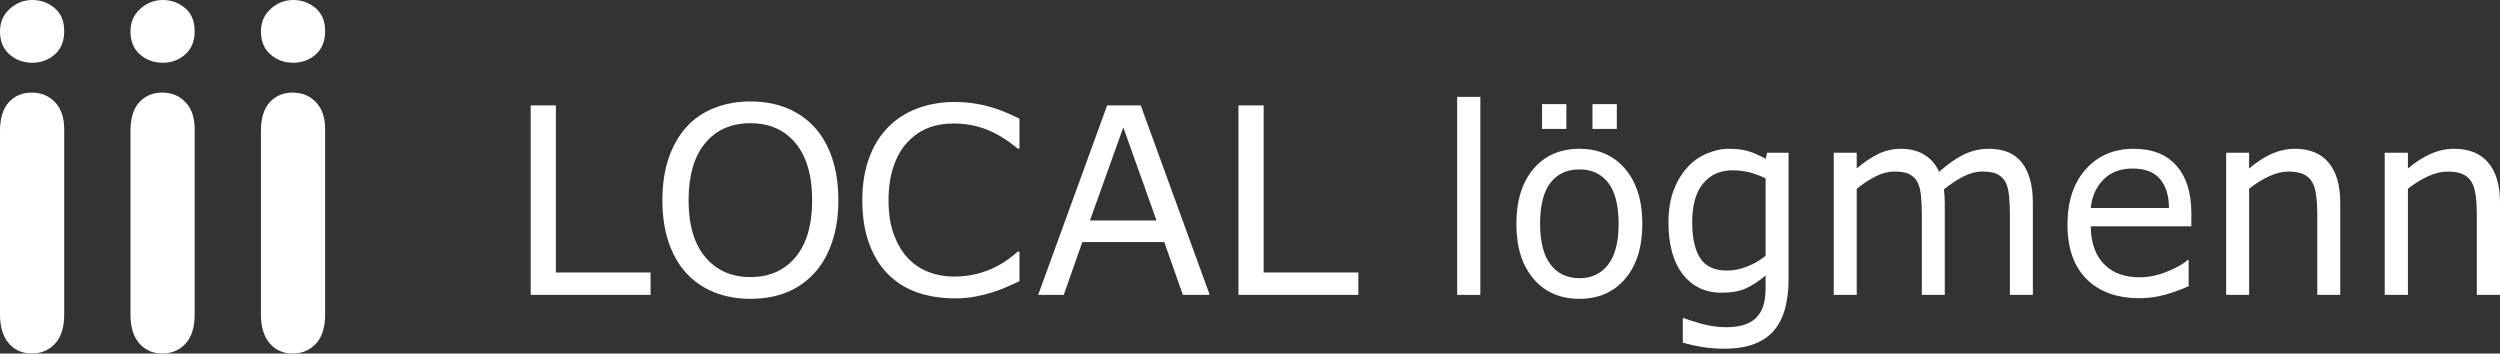
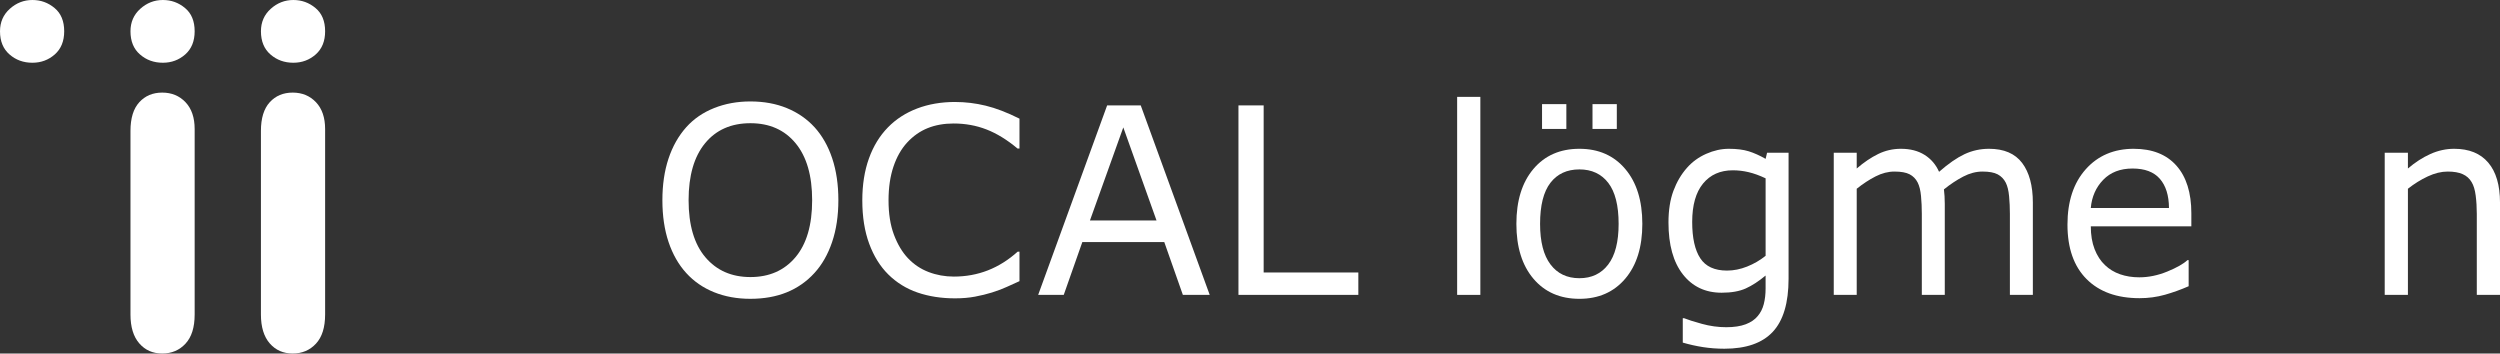
<svg xmlns="http://www.w3.org/2000/svg" id="Layer_1" viewBox="0 0 224.41 31.734">
  <rect x="0" y="0" width="224.41" height="31.734" fill="#333333" stroke="none" />
  <defs>
    <style>.cls-1{fill:#fff;}</style>
  </defs>
  <path class="cls-1" d="M26.333,0c-.771,0-1.448.267-2.031.792-.584.527-.879,1.196-.879,2.017,0,.893.288,1.592.856,2.081.57.498,1.253.742,2.054.742.777,0,1.446-.252,2.009-.748.562-.498.842-1.189.842-2.075,0-.915-.289-1.613-.864-2.088-.576-.483-1.24-.721-1.988-.721Z" />
  <path class="cls-1" d="M26.275,8.312c-.85,0-1.534.288-2.061.864-.525.575-.792,1.432-.792,2.579v16.478c0,1.123.267,1.988.792,2.592.527.605,1.211.908,2.061.908.842,0,1.54-.295,2.088-.886.547-.591.821-1.461.821-2.614V11.581c0-1.022-.274-1.829-.821-2.405-.548-.576-1.246-.864-2.088-.864Z" />
  <path class="cls-1" d="M14.621,0c-.771,0-1.448.267-2.031.792-.583.527-.878,1.196-.878,2.017,0,.893.286,1.592.857,2.081.569.498,1.253.742,2.052.742.777,0,1.448-.252,2.009-.748.562-.498.843-1.189.843-2.075,0-.915-.288-1.613-.864-2.088-.576-.483-1.238-.721-1.988-.721Z" />
  <path class="cls-1" d="M14.563,8.312c-.849,0-1.534.288-2.059.864-.527.575-.792,1.432-.792,2.579v16.478c0,1.123.265,1.988.792,2.592.525.605,1.21.908,2.059.908.844,0,1.542-.295,2.089-.886.548-.591.821-1.461.821-2.614V11.581c0-1.022-.273-1.829-.821-2.405-.547-.576-1.245-.864-2.089-.864Z" />
  <path class="cls-1" d="M2.91,0c-.77,0-1.448.267-2.031.792-.584.527-.879,1.196-.879,2.017,0,.893.289,1.592.858,2.081.568.498,1.252.742,2.052.742.778,0,1.446-.252,2.01-.748.562-.498.843-1.189.843-2.075,0-.915-.289-1.613-.864-2.088-.576-.483-1.24-.721-1.989-.721Z" />
-   <path class="cls-1" d="M2.853,8.312c-.85,0-1.534.288-2.061.864-.525.575-.792,1.432-.792,2.579v16.478c0,1.123.267,1.988.792,2.592.526.605,1.21.908,2.061.908.842,0,1.54-.295,2.088-.886.547-.591.822-1.461.822-2.614V11.581c0-1.022-.275-1.829-.822-2.405-.548-.576-1.246-.864-2.088-.864Z" />
-   <polygon class="cls-1" points="49.898 9.461 47.636 9.461 47.636 26.469 58.397 26.469 58.397 24.459 49.898 24.459 49.898 9.461" />
  <path class="cls-1" d="M73.109,11.414c-.678-.739-1.502-1.308-2.473-1.708s-2.066-.6-3.284-.6c-1.173,0-2.256.198-3.25.594s-1.826.967-2.496,1.713c-.701.784-1.234,1.727-1.599,2.827s-.548,2.344-.548,3.729c0,1.409.185,2.662.554,3.758.369,1.097.897,2.022,1.582,2.776.685.754,1.517,1.329,2.496,1.725.979.396,2.066.594,3.261.594,1.226,0,2.317-.194,3.273-.583s1.784-.967,2.484-1.736c.678-.739,1.205-1.662,1.582-2.77s.565-2.363.565-3.764-.185-2.654-.554-3.758c-.369-1.104-.9-2.037-1.593-2.799ZM71.401,23.094c-1.001,1.184-2.347,1.776-4.038,1.776s-3.038-.592-4.044-1.776-1.508-2.892-1.508-5.123c0-2.208.493-3.912,1.479-5.112s2.344-1.799,4.072-1.799c1.713,0,3.065.6,4.055,1.799s1.485,2.903,1.485,5.112c0,2.231-.501,3.939-1.502,5.123Z" />
  <path class="cls-1" d="M85.743,9.153c-1.249,0-2.385.194-3.41.583-1.024.388-1.898.952-2.622,1.691-.746.761-1.317,1.694-1.713,2.799s-.594,2.357-.594,3.758c0,1.477.206,2.774.617,3.889.411,1.116.982,2.035,1.713,2.759.746.739,1.624,1.281,2.633,1.628,1.009.346,2.13.52,3.364.52.655,0,1.255-.051,1.799-.154.544-.103,1.049-.227,1.514-.371.548-.175.992-.343,1.331-.503s.718-.331,1.137-.514v-2.65h-.16c-.83.746-1.721,1.306-2.673,1.679-.952.373-1.972.56-3.061.56-.792,0-1.544-.135-2.256-.406s-1.335-.687-1.868-1.251c-.51-.541-.927-1.241-1.251-2.102-.324-.861-.485-1.889-.485-3.084,0-1.142.147-2.149.44-3.021.293-.872.703-1.593,1.228-2.165.541-.586,1.156-1.019,1.845-1.296.689-.278,1.464-.417,2.325-.417,1.051,0,2.037.179,2.958.537.921.358,1.851.929,2.787,1.713h.171v-2.684c-1.112-.556-2.123-.944-3.033-1.165-.91-.221-1.822-.331-2.736-.331Z" />
  <path class="cls-1" d="M99.381,9.461l-6.191,17.008h2.296l1.668-4.74h7.356l1.668,4.74h2.41l-6.191-17.008h-3.016ZM97.839,19.787l2.993-8.35,2.981,8.35h-5.974Z" />
  <polygon class="cls-1" points="113.431 9.461 111.169 9.461 111.169 26.469 121.93 26.469 121.93 24.459 113.431 24.459 113.431 9.461" />
  <rect class="cls-1" x="130.799" y="8.696" width="2.083" height="17.774" />
  <path class="cls-1" d="M141.775,13.356c-1.732,0-3.109.604-4.129,1.81-1.02,1.207-1.529,2.85-1.529,4.929s.51,3.72,1.529,4.923c1.02,1.203,2.396,1.805,4.129,1.805,1.718,0,3.089-.602,4.112-1.805s1.535-2.844,1.535-4.923-.511-3.722-1.535-4.929c-1.024-1.207-2.394-1.81-4.112-1.81ZM144.358,23.745c-.625.819-1.486,1.228-2.583,1.228-1.111,0-1.977-.413-2.599-1.239s-.932-2.039-.932-3.638c0-1.653.309-2.88.926-3.684.618-.803,1.486-1.205,2.604-1.205,1.104,0,1.967.402,2.588,1.205.621.803.932,2.031.932,3.684,0,1.614-.312,2.831-.937,3.65Z" />
  <rect class="cls-1" x="138.42" y="9.347" width="2.182" height="2.227" />
  <rect class="cls-1" x="142.949" y="9.347" width="2.182" height="2.227" />
  <path class="cls-1" d="M158.487,14.259c-.534-.305-1.04-.531-1.519-.68-.479-.148-1.073-.223-1.782-.223-.673,0-1.349.15-2.029.451-.68.301-1.258.722-1.732,1.262-.512.579-.916,1.266-1.212,2.062-.296.796-.444,1.742-.444,2.838,0,2.003.43,3.554,1.289,4.655.859,1.1,2.019,1.651,3.481,1.651.877,0,1.599-.128,2.166-.383.566-.255,1.161-.641,1.782-1.159v1.165c0,.518-.055.986-.164,1.405-.11.419-.292.777-.548,1.074-.256.312-.614.556-1.075.731-.461.175-1.041.263-1.743.263-.731,0-1.463-.101-2.193-.303-.731-.202-1.265-.371-1.601-.508h-.11v2.193c.599.175,1.208.31,1.826.406.617.095,1.252.143,1.903.143,1.959,0,3.41-.506,4.353-1.519s1.415-2.601,1.415-4.763v-11.308h-1.93l-.131.548ZM158.487,22.963c-.504.404-1.058.725-1.661.965-.603.24-1.204.36-1.804.36-1.118,0-1.919-.369-2.401-1.108-.482-.739-.723-1.824-.723-3.255,0-1.508.325-2.658.975-3.45.651-.792,1.543-1.188,2.676-1.188.468,0,.937.055,1.409.166s.982.295,1.53.554v6.956Z" />
  <path class="cls-1" d="M178.544,13.356c-.782,0-1.517.162-2.205.485-.687.324-1.448.851-2.281,1.582-.285-.647-.718-1.154-1.3-1.519-.581-.365-1.288-.548-2.122-.548-.724,0-1.406.156-2.045.468-.64.312-1.281.746-1.925,1.302v-1.416h-2.061v12.759h2.061v-9.527c.563-.449,1.128-.819,1.694-1.108.567-.289,1.131-.434,1.694-.434.592,0,1.045.082,1.36.245.314.164.555.409.723.737.154.305.254.71.301,1.216.048.506.072,1.041.072,1.605v7.265h2.061v-8.167c0-.229-.007-.459-.021-.691s-.033-.436-.055-.611c.578-.465,1.155-.847,1.733-1.148.577-.301,1.155-.451,1.732-.451.592,0,1.045.084,1.36.251.314.168.555.415.723.743.154.305.254.712.301,1.222.048.51.072,1.039.072,1.588v7.265h2.061v-8.281c0-1.523-.32-2.709-.96-3.558-.64-.849-1.632-1.274-2.977-1.274Z" />
  <path class="cls-1" d="M191.538,13.356c-1.784,0-3.222.613-4.315,1.839s-1.639,2.882-1.639,4.969c0,2.109.57,3.737,1.71,4.883,1.14,1.146,2.727,1.719,4.76,1.719.796,0,1.557-.103,2.281-.308.724-.206,1.433-.461,2.127-.765v-2.342h-.109c-.358.335-.96.676-1.804,1.022-.844.346-1.683.52-2.517.52-.629,0-1.204-.091-1.727-.274-.523-.183-.975-.457-1.354-.822-.395-.373-.706-.851-.932-1.433-.227-.583-.34-1.266-.34-2.05h9.025v-1.165c0-1.851-.448-3.278-1.343-4.284-.895-1.005-2.17-1.508-3.821-1.508ZM187.678,18.668c.088-1.005.459-1.847,1.113-2.524.654-.678,1.533-1.017,2.637-1.017,1.097,0,1.913.308,2.451.925.537.617.81,1.489.817,2.616h-7.018Z" />
-   <path class="cls-1" d="M206.002,13.356c-.723,0-1.429.156-2.116.468-.687.312-1.352.746-1.996,1.302v-1.416h-2.061v12.759h2.061v-9.527c.563-.449,1.152-.819,1.766-1.108.614-.289,1.202-.434,1.765-.434.548,0,.994.078,1.338.234.343.156.607.394.789.714.175.289.296.691.362,1.205.066.514.099,1.064.099,1.651v7.265h2.061v-8.281c0-1.561-.347-2.757-1.041-3.587-.695-.83-1.704-1.245-3.027-1.245Z" />
  <path class="cls-1" d="M223.357,14.601c-.702-.83-1.721-1.245-3.058-1.245-.731,0-1.444.156-2.139.468-.694.312-1.366.746-2.016,1.302v-1.416h-2.083v12.759h2.083v-9.527c.569-.449,1.163-.819,1.784-1.108.62-.289,1.215-.434,1.784-.434.554,0,1.005.078,1.352.234.347.156.613.394.798.714.177.289.299.691.365,1.205.067.514.1,1.064.1,1.651v7.265h2.083v-8.281c0-1.561-.351-2.757-1.053-3.587Z" />
</svg>